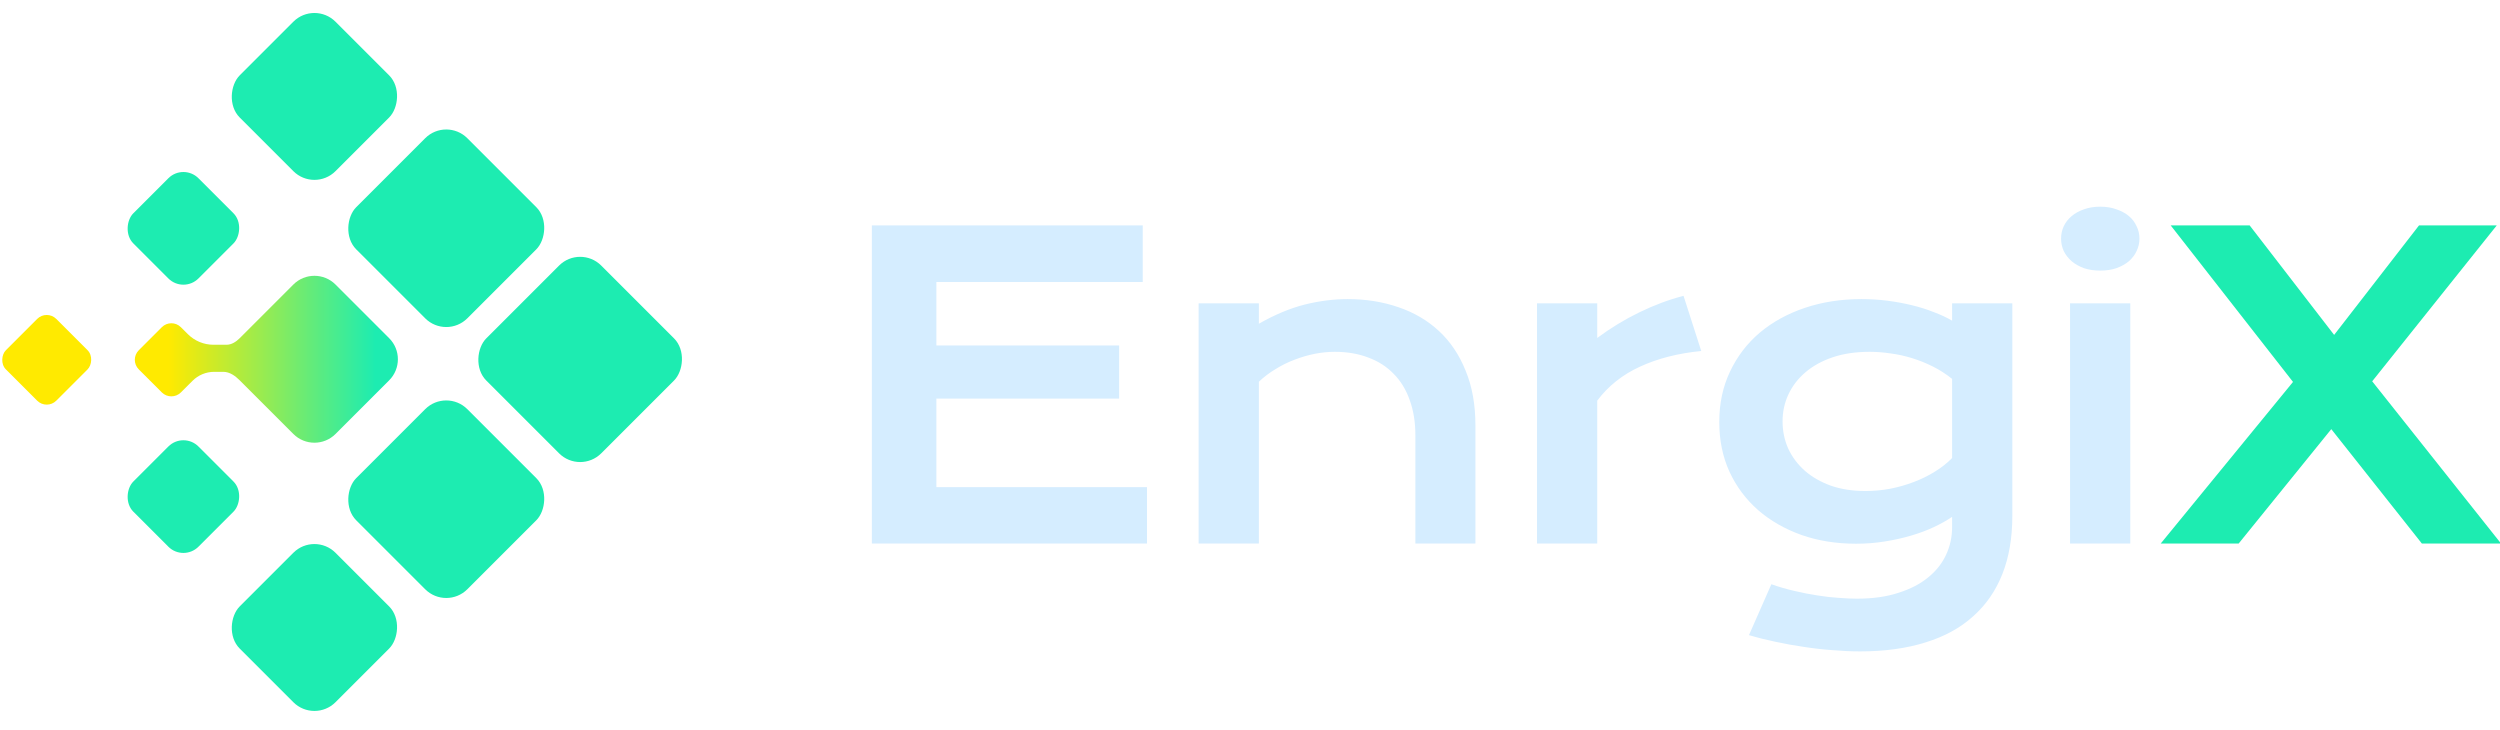
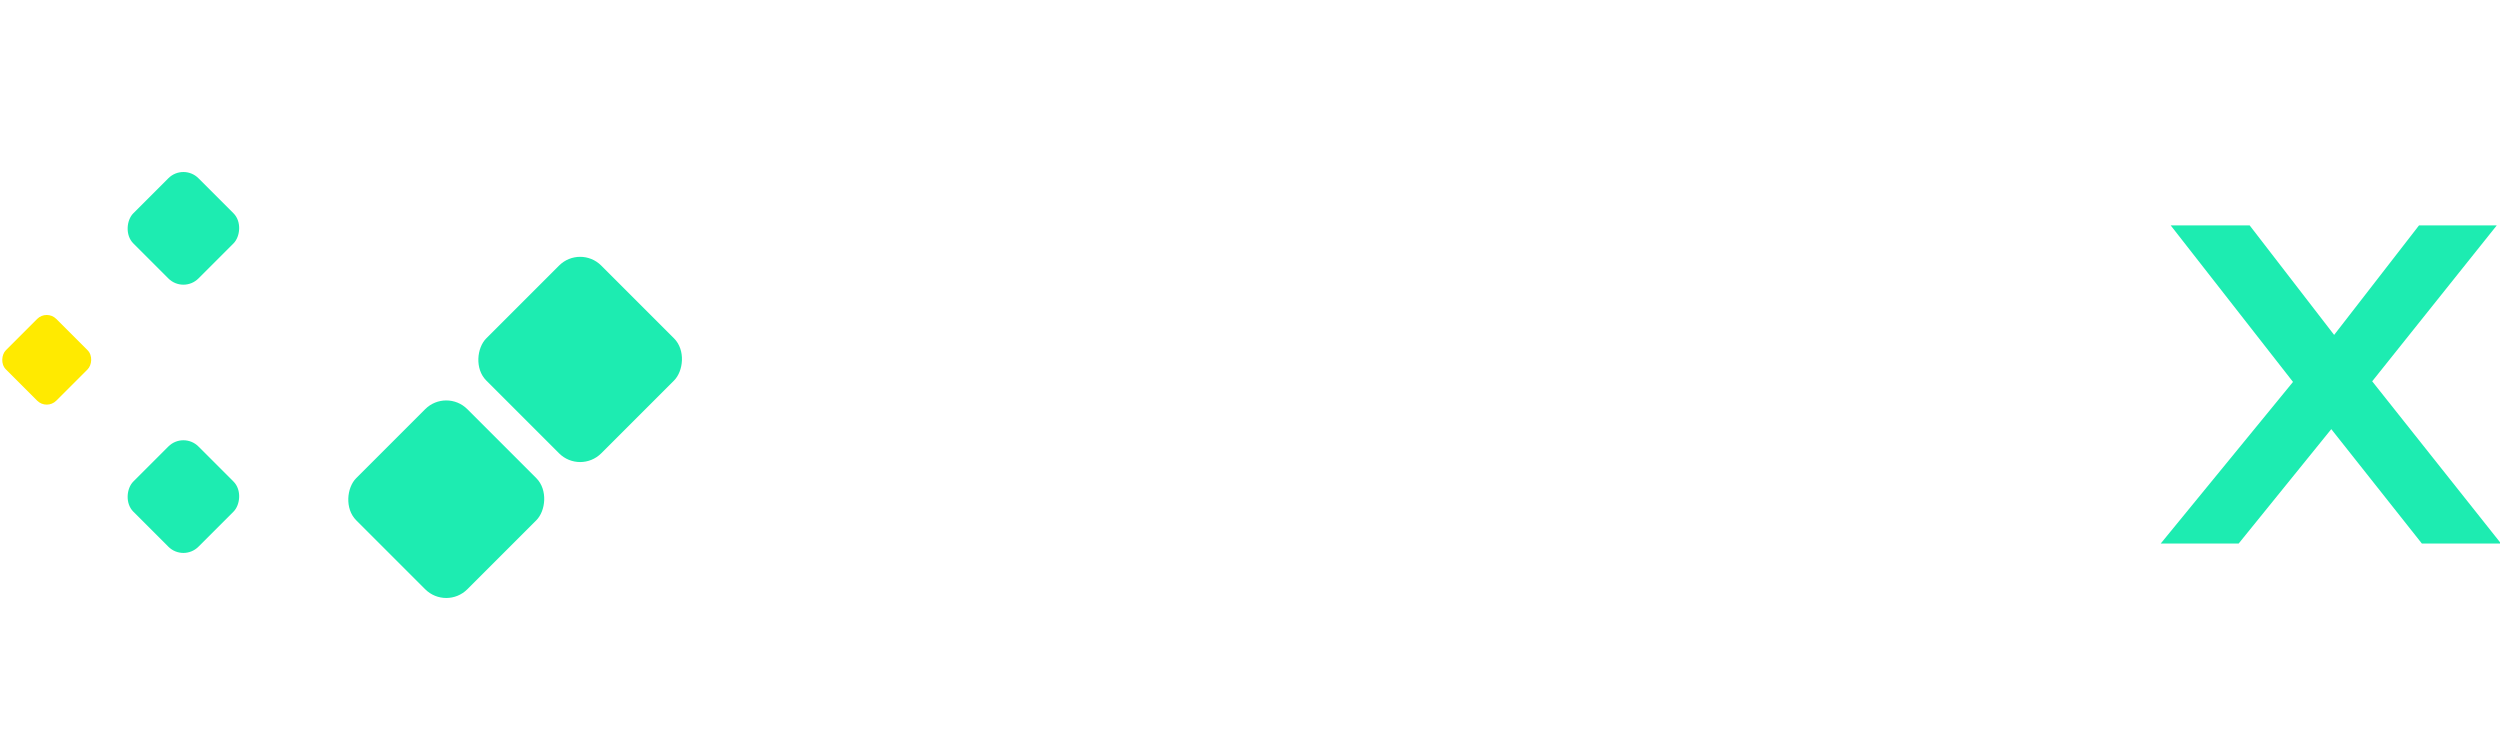
<svg xmlns="http://www.w3.org/2000/svg" width="113" height="33" viewBox="0 0 113 33" fill="none">
  <g clip-path="url(#clip0_311_527)">
-     <rect x="14.212" y="0.029" width="6.123" height="6.123" rx="1.347" transform="rotate(45 14.212 0.029)" fill="#1DECB1" />
    <rect x="2.112" y="13.984" width="3.223" height="3.223" rx="0.61" transform="rotate(45 2.112 13.984)" fill="#FFEA00" />
    <rect x="8.29" y="19.502" width="4.164" height="4.164" rx="0.961" transform="rotate(45 8.29 19.502)" fill="#1DECB1" />
    <rect x="8.29" y="7.377" width="4.164" height="4.164" rx="0.961" transform="rotate(45 8.29 7.377)" fill="#1DECB1" />
    <rect x="26.223" y="11.051" width="7.348" height="7.348" rx="1.347" transform="rotate(45 26.223 11.051)" fill="#1DECB1" />
-     <rect x="20.171" y="5.295" width="7.103" height="7.103" rx="1.347" transform="rotate(45 20.171 5.295)" fill="#1DECB1" />
    <rect x="20.171" y="17.542" width="7.103" height="7.103" rx="1.347" transform="rotate(45 20.171 17.542)" fill="#1DECB1" />
-     <rect x="14.212" y="24.033" width="6.123" height="6.123" rx="1.347" transform="rotate(45 14.212 24.033)" fill="#1DECB1" />
-     <path fill-rule="evenodd" clip-rule="evenodd" d="M13.26 12.861C13.786 12.335 14.639 12.335 15.165 12.861L17.59 15.286C18.116 15.812 18.116 16.665 17.59 17.191L15.165 19.616C14.639 20.142 13.786 20.142 13.26 19.616L10.835 17.191C10.632 16.988 10.382 16.807 10.095 16.807H9.681C9.314 16.807 8.961 16.953 8.701 17.214L8.177 17.737C7.939 17.975 7.553 17.975 7.314 17.737L6.272 16.695C6.034 16.456 6.034 16.07 6.272 15.832L7.314 14.79C7.553 14.551 7.939 14.551 8.177 14.79L8.491 15.103C8.798 15.41 9.214 15.583 9.649 15.583H10.237C10.467 15.583 10.672 15.449 10.835 15.286L13.26 12.861Z" fill="url(#paint0_linear_311_527)" />
-     <path d="M39.408 10.189H51.652V12.746H42.324V15.616H50.585V18.017H42.324V22.019H51.845V24.567H39.408V10.189ZM54.178 13.712H56.901V14.632C57.624 14.221 58.315 13.933 58.971 13.767C59.633 13.602 60.28 13.519 60.912 13.519C61.74 13.519 62.506 13.642 63.212 13.887C63.917 14.126 64.527 14.485 65.042 14.963C65.557 15.441 65.959 16.039 66.247 16.757C66.542 17.468 66.689 18.293 66.689 19.232V24.567H63.975V19.673C63.975 19.078 63.889 18.548 63.718 18.082C63.552 17.609 63.31 17.214 62.991 16.895C62.678 16.57 62.295 16.325 61.841 16.159C61.393 15.987 60.89 15.902 60.332 15.902C60.038 15.902 59.734 15.932 59.422 15.993C59.115 16.055 58.811 16.144 58.511 16.26C58.216 16.371 57.931 16.512 57.655 16.683C57.379 16.849 57.128 17.039 56.901 17.254V24.567H54.178V13.712ZM69.472 13.712H72.195V15.276C72.796 14.828 73.431 14.442 74.099 14.117C74.768 13.792 75.433 13.543 76.096 13.372L76.896 15.865C75.847 15.969 74.924 16.205 74.127 16.573C73.336 16.935 72.692 17.447 72.195 18.109V24.567H69.472V13.712ZM80.066 26.407C80.409 26.53 80.759 26.631 81.114 26.711C81.47 26.796 81.814 26.864 82.145 26.913C82.482 26.968 82.804 27.005 83.111 27.023C83.417 27.048 83.69 27.06 83.929 27.06C84.653 27.06 85.282 26.971 85.815 26.793C86.355 26.622 86.803 26.389 87.158 26.094C87.52 25.8 87.79 25.456 87.968 25.064C88.146 24.677 88.235 24.267 88.235 23.831V23.362C88.001 23.521 87.729 23.675 87.416 23.822C87.103 23.969 86.76 24.098 86.385 24.208C86.011 24.319 85.613 24.408 85.19 24.475C84.773 24.543 84.34 24.576 83.892 24.576C83.003 24.576 82.181 24.445 81.427 24.181C80.673 23.911 80.02 23.537 79.468 23.058C78.916 22.574 78.483 21.994 78.171 21.32C77.864 20.645 77.711 19.897 77.711 19.075C77.711 18.235 77.873 17.474 78.198 16.794C78.523 16.107 78.971 15.521 79.541 15.037C80.118 14.552 80.799 14.178 81.584 13.914C82.368 13.651 83.221 13.519 84.141 13.519C84.533 13.519 84.923 13.543 85.309 13.592C85.696 13.642 86.064 13.709 86.413 13.795C86.769 13.881 87.1 13.985 87.407 14.108C87.719 14.224 87.995 14.353 88.235 14.494V13.712H90.957V23.325C90.957 24.313 90.807 25.187 90.507 25.947C90.206 26.707 89.765 27.345 89.182 27.86C88.606 28.382 87.888 28.774 87.029 29.038C86.171 29.308 85.187 29.443 84.076 29.443C83.678 29.443 83.264 29.424 82.835 29.387C82.405 29.357 81.973 29.308 81.537 29.24C81.108 29.179 80.682 29.102 80.259 29.01C79.842 28.924 79.44 28.823 79.054 28.707L80.066 26.407ZM80.572 19.048C80.572 19.483 80.657 19.894 80.829 20.28C81.007 20.66 81.258 20.995 81.584 21.283C81.909 21.565 82.301 21.789 82.761 21.955C83.221 22.114 83.739 22.194 84.316 22.194C84.69 22.194 85.061 22.16 85.429 22.093C85.803 22.019 86.159 21.918 86.496 21.789C86.839 21.66 87.158 21.504 87.453 21.32C87.753 21.136 88.014 20.93 88.235 20.703V17.125C87.959 16.904 87.667 16.717 87.361 16.564C87.054 16.41 86.741 16.285 86.422 16.187C86.103 16.088 85.781 16.018 85.456 15.975C85.131 15.926 84.816 15.902 84.509 15.902C83.883 15.902 83.325 15.984 82.835 16.15C82.35 16.315 81.939 16.542 81.602 16.831C81.271 17.113 81.016 17.444 80.838 17.824C80.66 18.204 80.572 18.612 80.572 19.048ZM94.928 12.231C94.658 12.231 94.412 12.194 94.192 12.121C93.977 12.041 93.793 11.937 93.64 11.808C93.486 11.673 93.367 11.52 93.281 11.348C93.201 11.17 93.161 10.983 93.161 10.787C93.161 10.584 93.201 10.397 93.281 10.226C93.367 10.048 93.486 9.894 93.64 9.766C93.793 9.637 93.977 9.536 94.192 9.462C94.412 9.382 94.658 9.342 94.928 9.342C95.204 9.342 95.449 9.382 95.663 9.462C95.884 9.536 96.071 9.637 96.225 9.766C96.378 9.894 96.495 10.048 96.574 10.226C96.66 10.397 96.703 10.584 96.703 10.787C96.703 10.983 96.66 11.17 96.574 11.348C96.495 11.52 96.378 11.673 96.225 11.808C96.071 11.937 95.884 12.041 95.663 12.121C95.449 12.194 95.204 12.231 94.928 12.231ZM93.566 13.712H96.289V24.567H93.566V13.712Z" fill="#D5EDFF" />
    <path d="M103.644 17.263L98.116 10.189H101.685L105.503 15.138L109.339 10.189H112.853L107.223 17.235L113.046 24.567H109.468L105.374 19.397L101.188 24.567H97.665L103.644 17.263Z" fill="#1DECB1" />
  </g>
  <defs>
    <linearGradient id="paint0_linear_311_527" x1="16.985" y1="16.195" x2="7.616" y2="16.195" gradientUnits="userSpaceOnUse">
      <stop stop-color="#1DECB1" />
      <stop offset="1" stop-color="#FFEA00" />
    </linearGradient>
    <clipPath id="clip0_311_527">
      <rect width="113" height="32.654" fill="white" />
    </clipPath>
  </defs>
</svg>